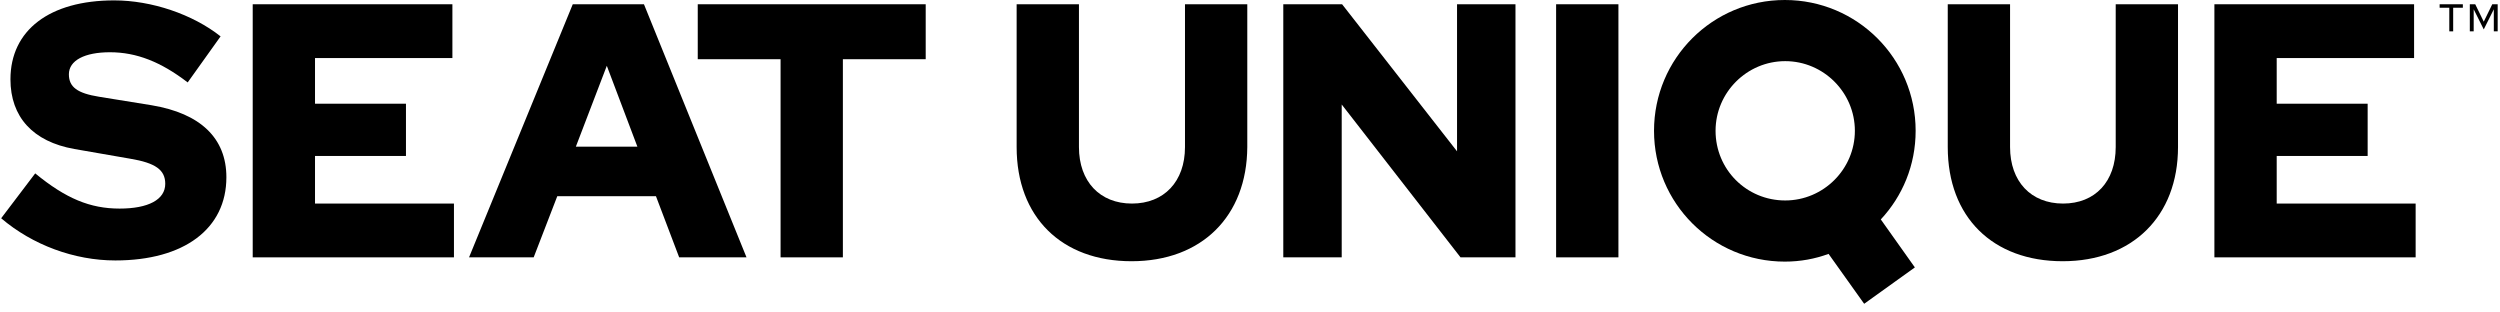
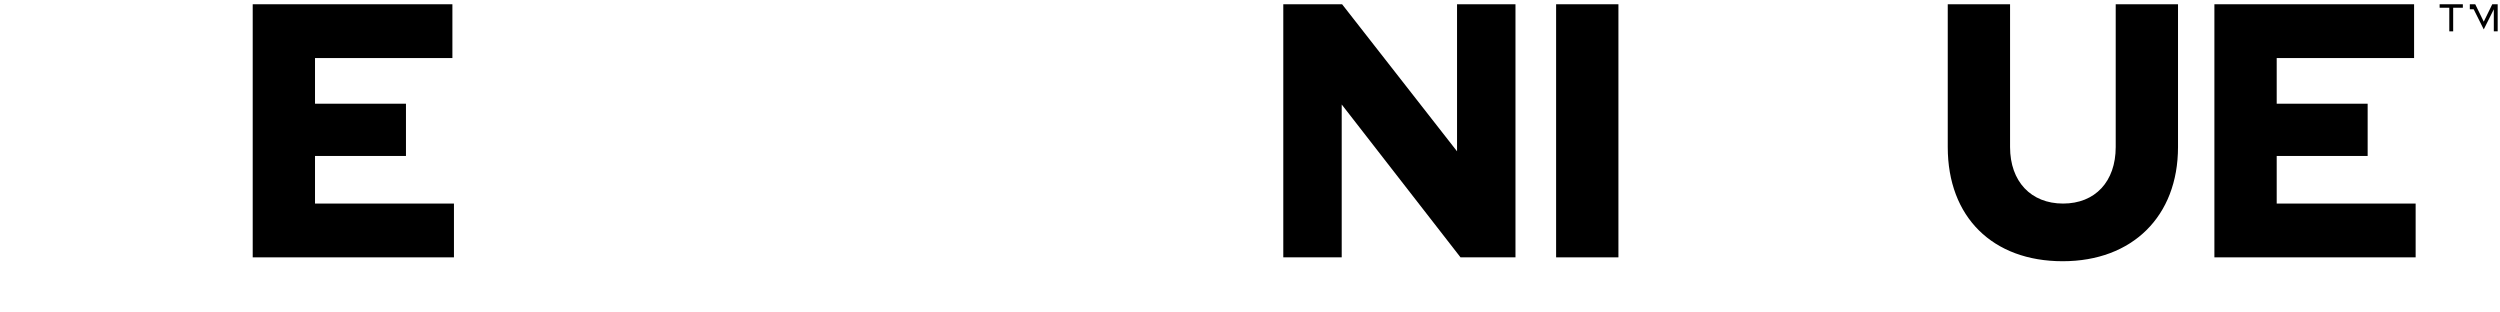
<svg xmlns="http://www.w3.org/2000/svg" width="200" height="25" viewBox="0 0 200 25" fill="none">
  <g clip-path="url(#clip0_6012_59572)">
-     <path d="M2.817 13.87C5.263 15.882 7.214 16.687 9.567 16.687C11.858 16.687 13.22 15.975 13.22 14.706C13.22 13.591 12.446 13.034 10.402 12.694L5.944 11.919C2.632 11.331 0.836 9.35 0.836 6.347C0.836 2.415 3.963 0.031 9.133 0.031C12.136 0.031 15.418 1.146 17.647 2.91L15.015 6.594C12.879 4.954 10.929 4.18 8.793 4.18C6.78 4.18 5.511 4.83 5.511 5.944C5.511 6.966 6.192 7.461 7.926 7.74L12.136 8.421C16.037 9.071 18.111 11.053 18.111 14.18C18.111 18.297 14.737 20.836 9.226 20.836C5.944 20.836 2.601 19.598 0.093 17.461L2.817 13.87Z" fill="black" />
    <path d="M20.217 0.341H36.192V4.644H25.201V8.297H32.477V12.477H25.201V16.285H36.316V20.588H20.217V0.341Z" fill="black" />
-     <path d="M45.821 0.341H51.517L59.721 20.588H54.334L52.477 15.697H44.582L42.694 20.588H37.523L45.821 0.341ZM50.991 11.734L48.545 5.263L46.068 11.734H50.991Z" fill="black" />
-     <path d="M55.82 0.341H74.056V4.737H67.43V20.588H62.446V4.737H55.82V0.341Z" fill="black" />
-     <path d="M90.526 20.898C84.923 20.898 81.331 17.368 81.331 11.765V0.341H86.316V11.765C86.316 14.52 87.988 16.285 90.557 16.285C93.127 16.285 94.799 14.52 94.799 11.765V0.341H99.783V11.765C99.752 17.306 96.13 20.898 90.526 20.898Z" fill="black" />
    <path d="M107.368 0.341L116.563 12.105V0.341H121.238V20.588H116.842L107.337 8.359V20.588H102.663V0.341H107.368Z" fill="black" />
    <path d="M124.489 0.341H129.474V20.588H124.489V0.341Z" fill="black" />
    <path d="M165.015 20.898C159.412 20.898 155.82 17.368 155.82 11.765V0.341H160.805V11.765C160.805 14.52 162.477 16.285 165.046 16.285C167.616 16.285 169.257 14.52 169.257 11.765V0.341H174.241V11.765C174.241 17.306 170.588 20.898 165.015 20.898Z" fill="black" />
    <path d="M177.152 0.341H193.127V4.644H182.136V8.297H189.412V12.477H182.136V16.285H193.251V20.588H177.152V0.341Z" fill="black" />
-     <path d="M153.251 10.464C153.251 4.675 148.576 0 142.786 0C136.997 0 132.322 4.675 132.322 10.464C132.322 16.254 136.997 20.929 142.786 20.929C144.025 20.929 145.201 20.712 146.285 20.31L149.133 24.303L153.189 21.393L150.464 17.554C152.198 15.697 153.251 13.22 153.251 10.464ZM137.245 10.464C137.245 7.399 139.752 4.892 142.817 4.892C145.882 4.892 148.39 7.399 148.39 10.464C148.39 13.529 145.882 16.037 142.817 16.037C139.721 16.037 137.245 13.56 137.245 10.464Z" fill="black" />
    <path d="M195.17 0.341H197.028V0.619H196.254V2.508H195.944V0.619H195.17V0.341Z" fill="black" />
-     <path d="M197.895 0.743V2.508H197.585V0.341H198.019L198.7 1.734L199.381 0.341H199.814V2.508H199.505V0.743L198.7 2.353L197.895 0.743Z" fill="black" />
+     <path d="M197.895 0.743H197.585V0.341H198.019L198.7 1.734L199.381 0.341H199.814V2.508H199.505V0.743L198.7 2.353L197.895 0.743Z" fill="black" />
  </g>
  <defs>
    <clipPath id="clip0_6012_59572">
      <rect width="200" height="25" fill="black" />
    </clipPath>
  </defs>
</svg>